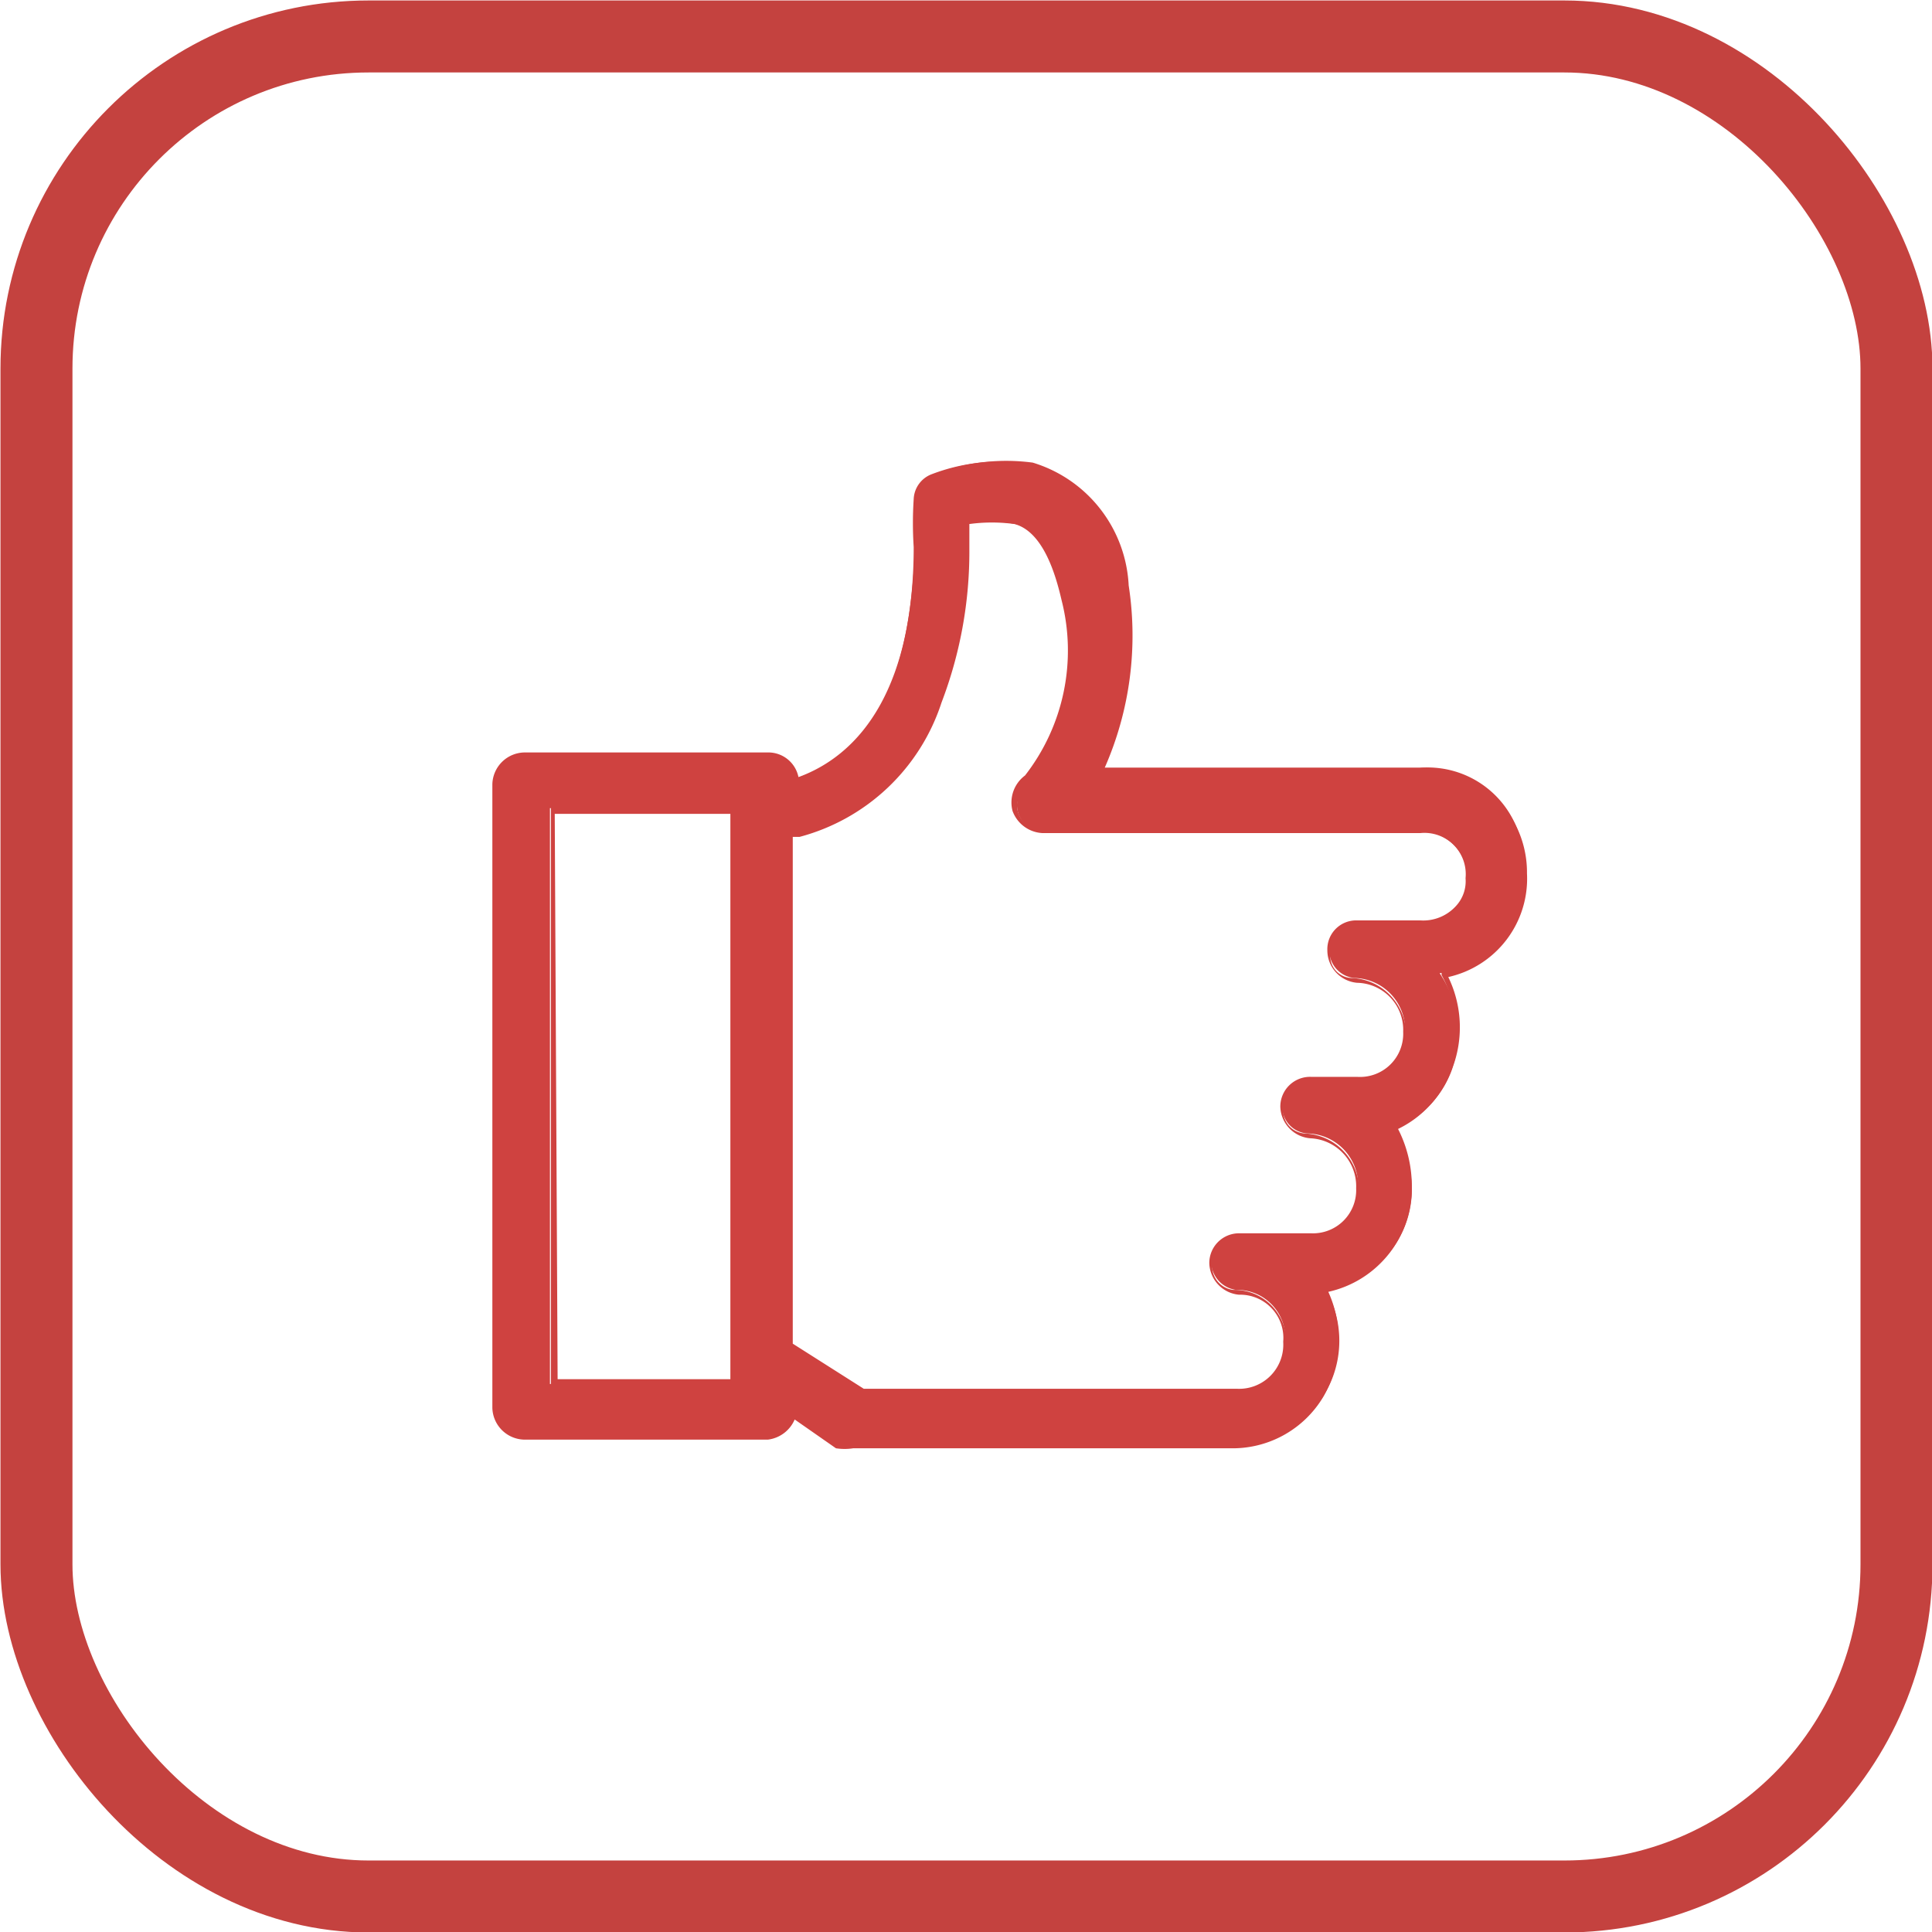
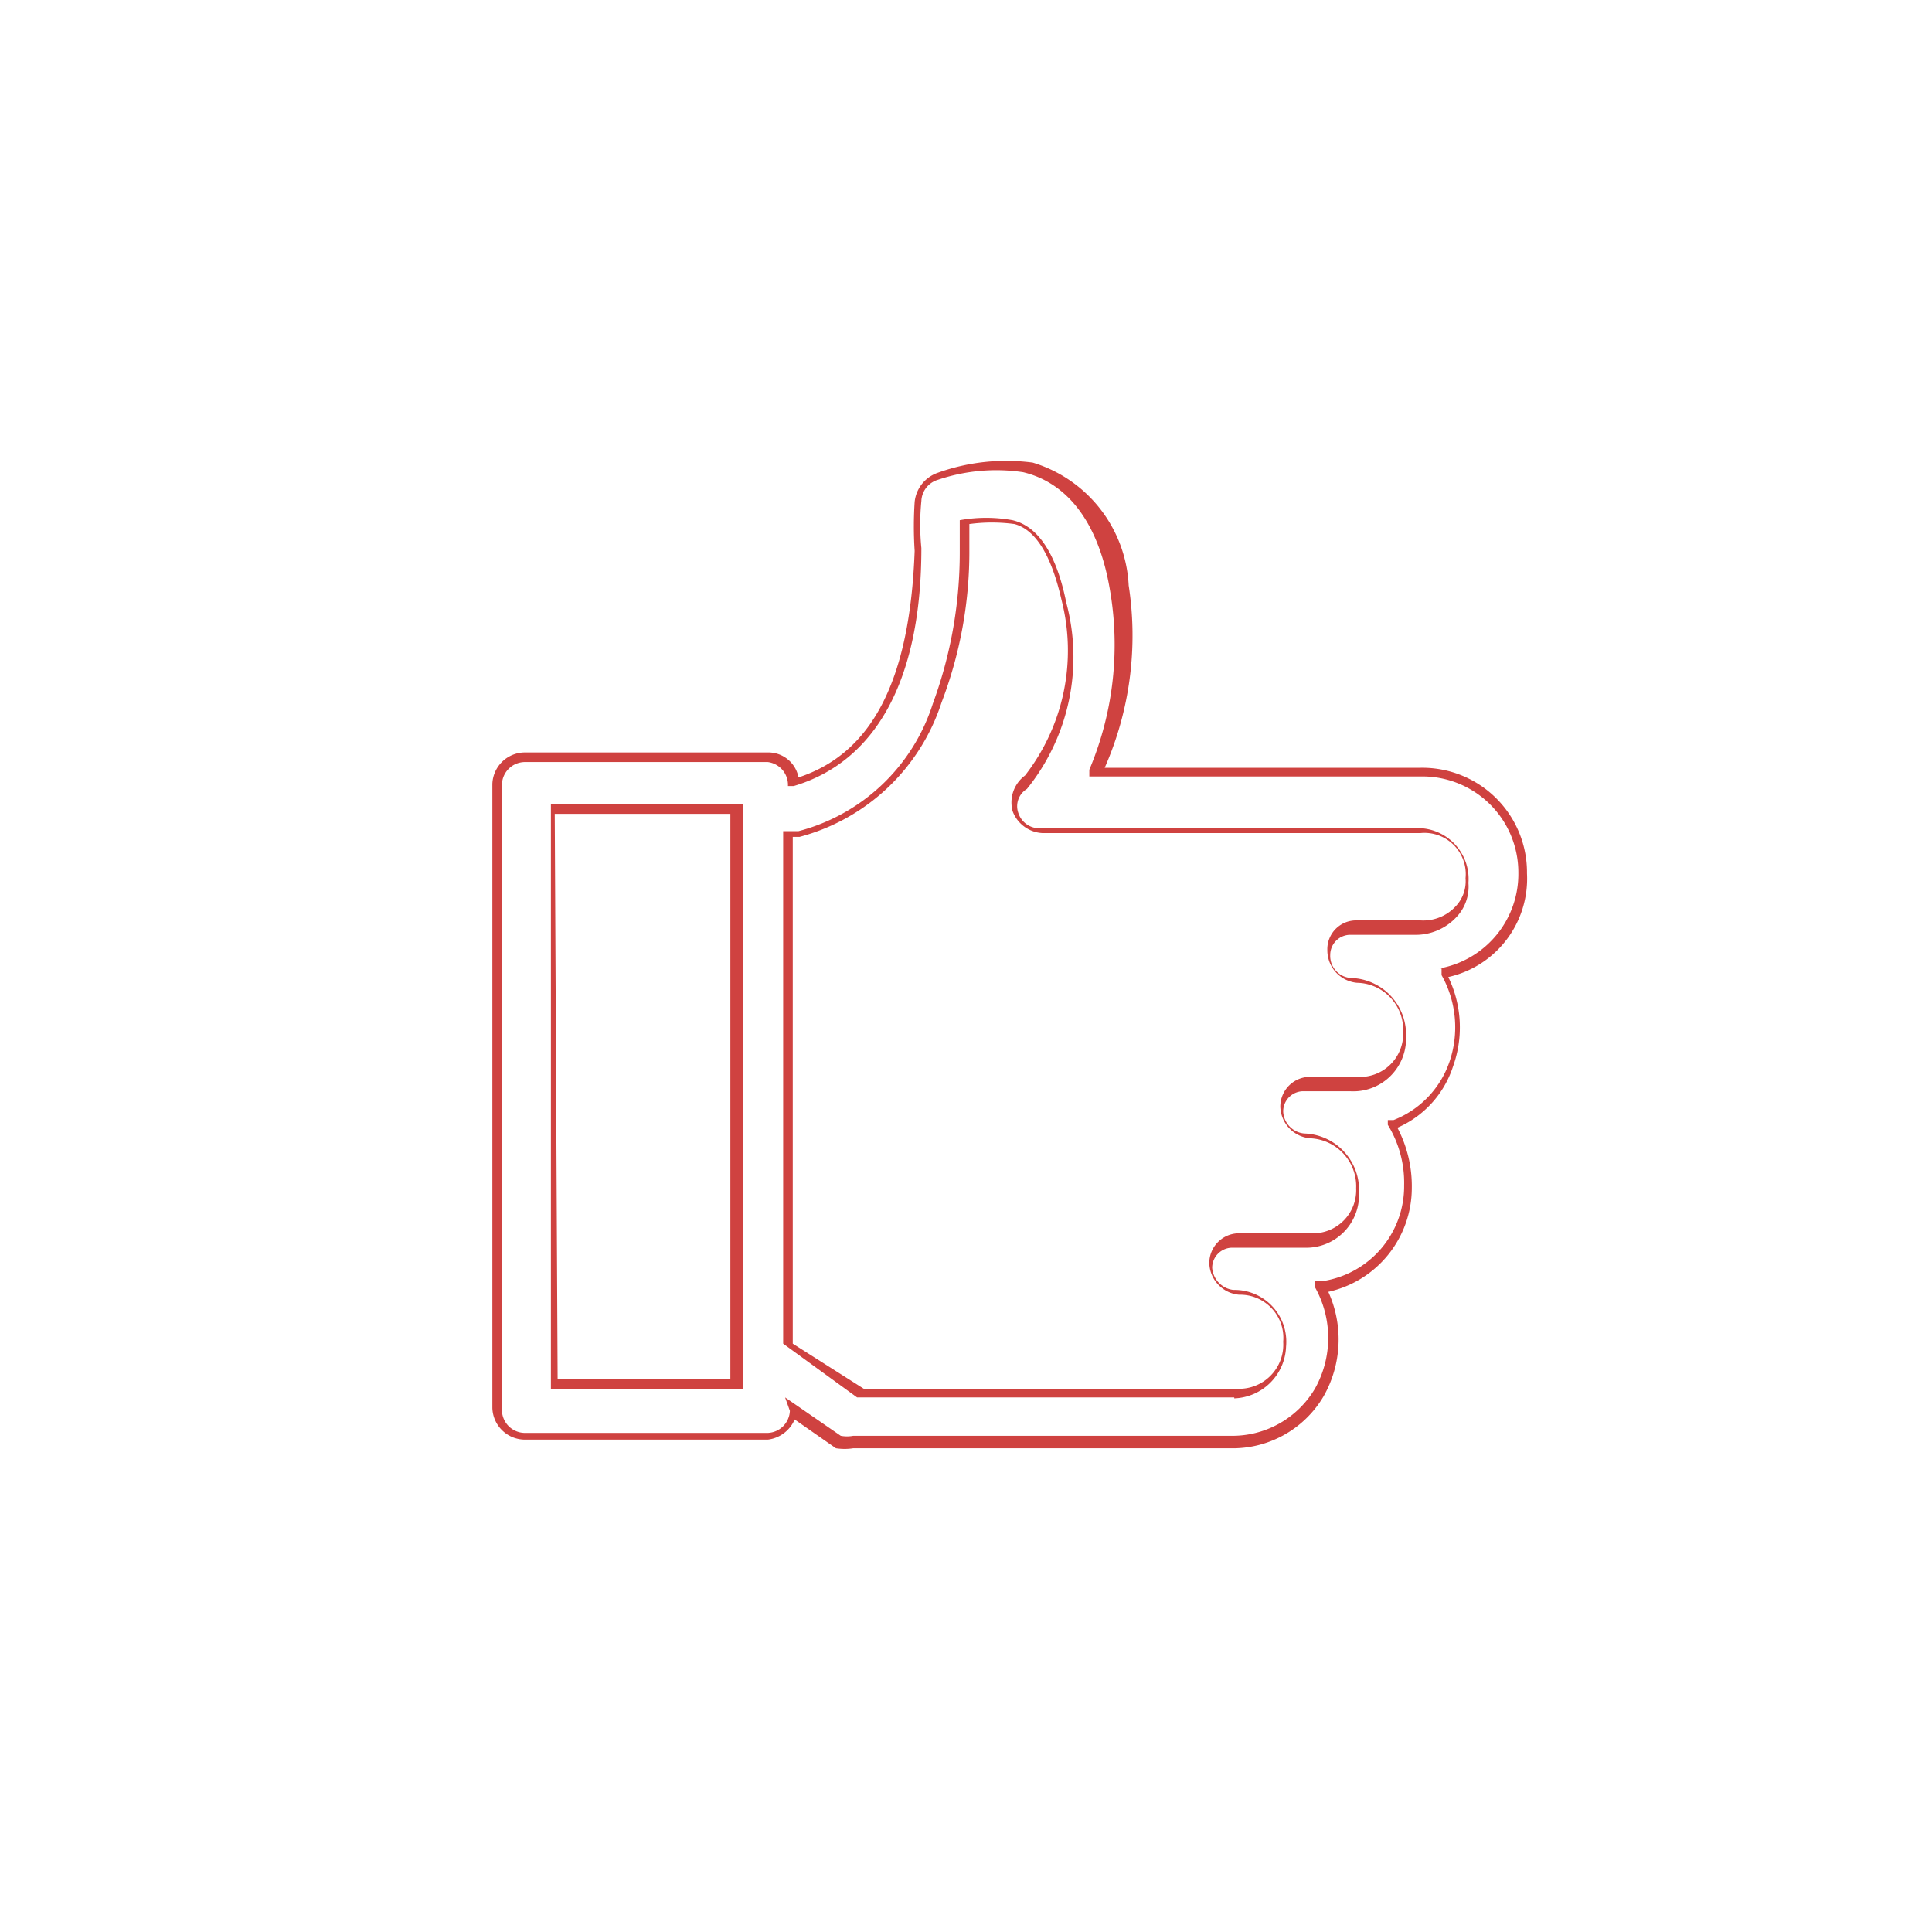
<svg xmlns="http://www.w3.org/2000/svg" viewBox="0 0 20.13 20.13">
  <defs>
    <style>.cls-1{fill:none;stroke:#c4423f;stroke-miterlimit:10;stroke-width:0.75px;}.cls-2{fill:#cf4240;}</style>
  </defs>
  <g id="图层_2" data-name="图层 2">
    <g id="图层_1-2" data-name="图层 1">
-       <rect class="cls-1" x="0.38" y="0.38" width="19.38" height="19.38" rx="3.46" />
      <g id="_1089_Hand_like_vote_love" data-name="1089, Hand, like, vote, love">
-         <path class="cls-2" d="M15.87,9.1A1,1,0,0,0,14.79,8H11.43a3.33,3.33,0,0,0,.22-1.93c-.13-.69-.46-1.13-.94-1.24a2,2,0,0,0-1,.11.29.29,0,0,0-.19.26,3.86,3.86,0,0,0,0,.5c0,1.37-.49,2.19-1.3,2.43h0A.29.29,0,0,0,8,7.89H5.47a.29.29,0,0,0-.29.28V14.7a.29.29,0,0,0,.29.28H8a.29.29,0,0,0,.28-.28v0l.51.35a.42.42,0,0,0,.15,0h3.93a1.08,1.08,0,0,0,.94-1.62,1.05,1.05,0,0,0,.9-1,1.16,1.16,0,0,0-.18-.65A1.11,1.11,0,0,0,15,10.14,1,1,0,0,0,15.87,9.1Zm-6-3.6h0ZM7.66,14.42H5.73v-6H7.66Zm7.11-4.78h-.66a.25.25,0,0,0-.26.26.29.29,0,0,0,.26.29.54.54,0,0,1,.53.56.5.5,0,0,1-.53.52h-.48a.25.25,0,0,0-.27.26.28.28,0,0,0,.27.28.54.54,0,0,1,.52.57.5.5,0,0,1-.52.52h-.75a.26.26,0,0,0-.26.26.3.3,0,0,0,.26.28.5.5,0,0,1,.51.54.51.51,0,0,1-.53.54H9L8.21,14V8.71h.11A2.12,2.12,0,0,0,9.77,7.35a4.82,4.82,0,0,0,.28-1.59v-.3a1.48,1.48,0,0,1,.53,0c.35.08.48.6.52.82a2.14,2.14,0,0,1-.39,1.89.27.27,0,0,0,.15.49h3.91a.49.49,0,0,1,.52.53A.47.47,0,0,1,14.77,9.64Z" />
        <path class="cls-2" d="M12.82,15.09H8.89a.58.58,0,0,1-.18,0l-.43-.3A.35.35,0,0,1,8,15H5.47a.34.34,0,0,1-.34-.33V8.17a.34.34,0,0,1,.34-.33H8a.32.32,0,0,1,.32.26c.76-.25,1.16-1,1.21-2.36a3.94,3.94,0,0,1,0-.51.36.36,0,0,1,.23-.3,2.11,2.11,0,0,1,1-.11,1.41,1.41,0,0,1,1,1.28A3.42,3.42,0,0,1,11.51,8h3.28A1.09,1.09,0,0,1,15.91,9.1a1.05,1.05,0,0,1-.82,1.08,1.2,1.2,0,0,1,.05.93,1.05,1.05,0,0,1-.58.64,1.31,1.31,0,0,1,.15.63,1.11,1.11,0,0,1-.87,1.08,1.2,1.2,0,0,1-.05,1.09A1.1,1.1,0,0,1,12.82,15.09Zm-4.64-.53.58.4a.35.35,0,0,0,.13,0h3.93a1,1,0,0,0,.88-.49,1.08,1.08,0,0,0,0-1.06l0-.06h.07a1,1,0,0,0,.86-1,1.15,1.15,0,0,0-.17-.63l0-.05.06,0a1,1,0,0,0,.58-.6,1.11,1.11,0,0,0-.08-.91l0-.07H15a1,1,0,0,0,.82-1,1,1,0,0,0-1-1H11.35l0-.07a3.35,3.35,0,0,0,.21-1.9c-.12-.68-.44-1.09-.9-1.2A1.9,1.9,0,0,0,9.77,5a.24.24,0,0,0-.17.22,2.48,2.48,0,0,0,0,.49c0,1.4-.49,2.23-1.33,2.48l-.06,0V8.17A.24.24,0,0,0,8,7.94H5.47a.24.24,0,0,0-.24.23V14.7a.24.24,0,0,0,.24.23H8a.24.24,0,0,0,.23-.23Zm4.68,0H8.93L8.16,14V8.66h.16a2,2,0,0,0,1.4-1.33A4.55,4.55,0,0,0,10,5.76V5.42h0a1.54,1.54,0,0,1,.55,0c.34.08.49.51.56.86a2.19,2.19,0,0,1-.41,1.94.21.21,0,0,0-.09.25.23.23,0,0,0,.21.16h3.91a.53.53,0,0,1,.57.57.46.46,0,0,1-.12.35.58.58,0,0,1-.45.19h-.66a.21.21,0,0,0-.21.21.23.23,0,0,0,.22.24.59.59,0,0,1,.57.61.55.55,0,0,1-.58.57h-.48a.21.21,0,0,0-.22.21.24.24,0,0,0,.22.23.59.59,0,0,1,.57.62.55.55,0,0,1-.57.57h-.75a.21.21,0,0,0-.21.21.25.25,0,0,0,.22.23h0a.54.54,0,0,1,.55.59A.56.56,0,0,1,12.86,14.57ZM9,14.47h3.89a.46.46,0,0,0,.48-.49.45.45,0,0,0-.46-.49.34.34,0,0,1-.31-.33.31.31,0,0,1,.31-.31h.75a.45.45,0,0,0,.47-.47.5.5,0,0,0-.48-.52.34.34,0,0,1-.31-.33.31.31,0,0,1,.32-.31h.48a.45.45,0,0,0,.48-.47.49.49,0,0,0-.48-.51.34.34,0,0,1-.31-.34.3.3,0,0,1,.31-.31h.66a.46.46,0,0,0,.37-.15.38.38,0,0,0,.1-.29.43.43,0,0,0-.47-.47H10.86a.35.35,0,0,1-.31-.23.35.35,0,0,1,.13-.37,2.12,2.12,0,0,0,.38-1.83c-.06-.26-.19-.71-.49-.79a1.75,1.75,0,0,0-.47,0v.26a4.4,4.4,0,0,1-.29,1.6,2.13,2.13,0,0,1-1.48,1.4H8.26V14Zm-1.26,0h-2V8.38h2Zm-1.93-.1H7.61V8.48H5.78Zm4.1-8.82h0v-.1h0Z" />
      </g>
    </g>
  </g>
</svg>